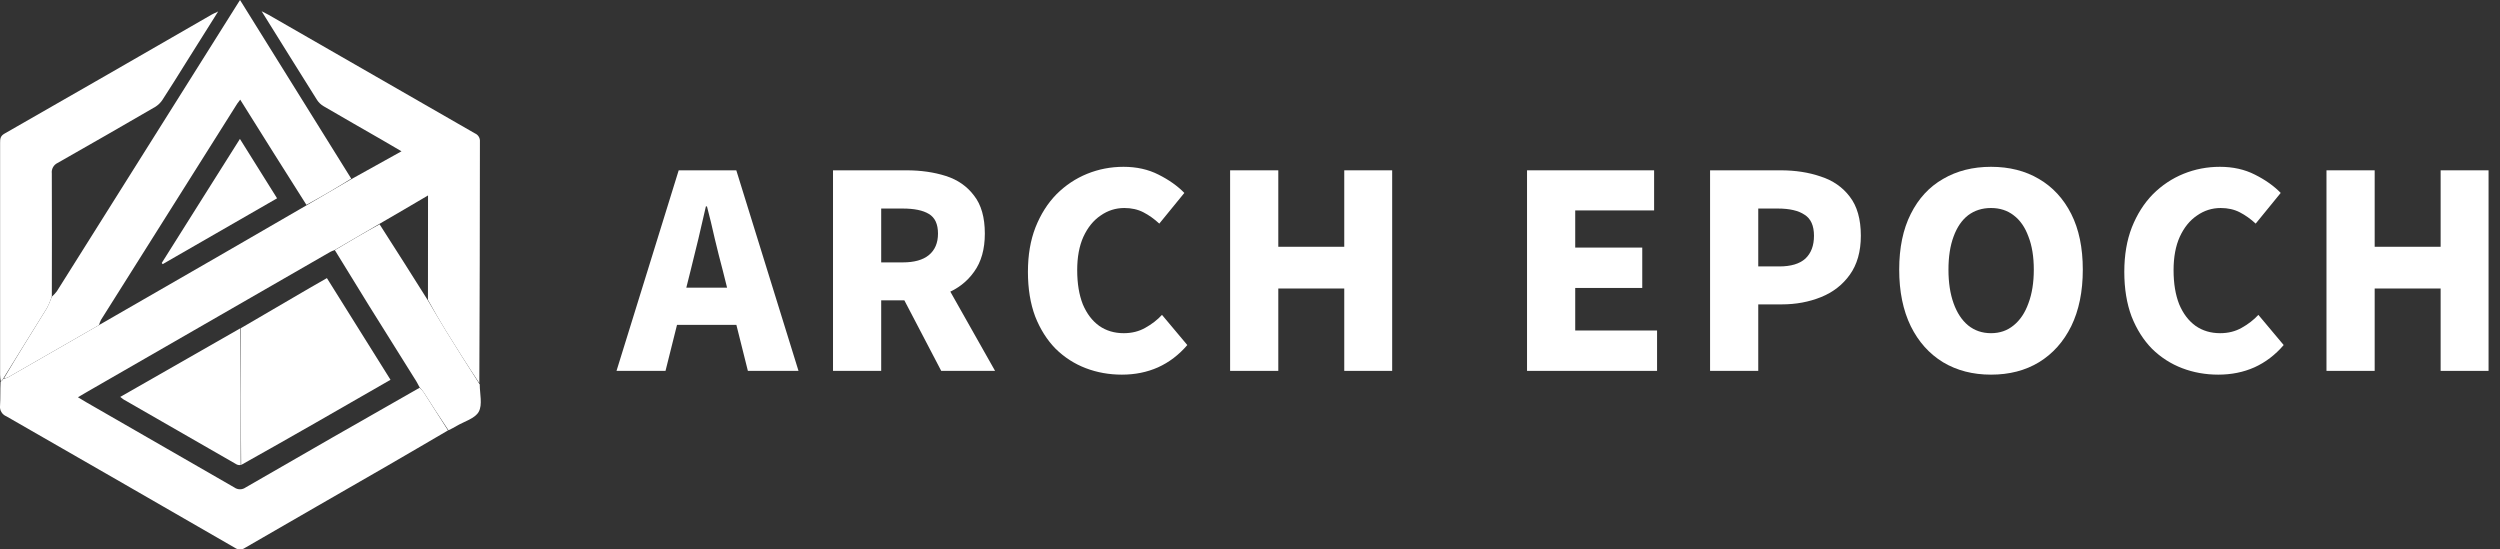
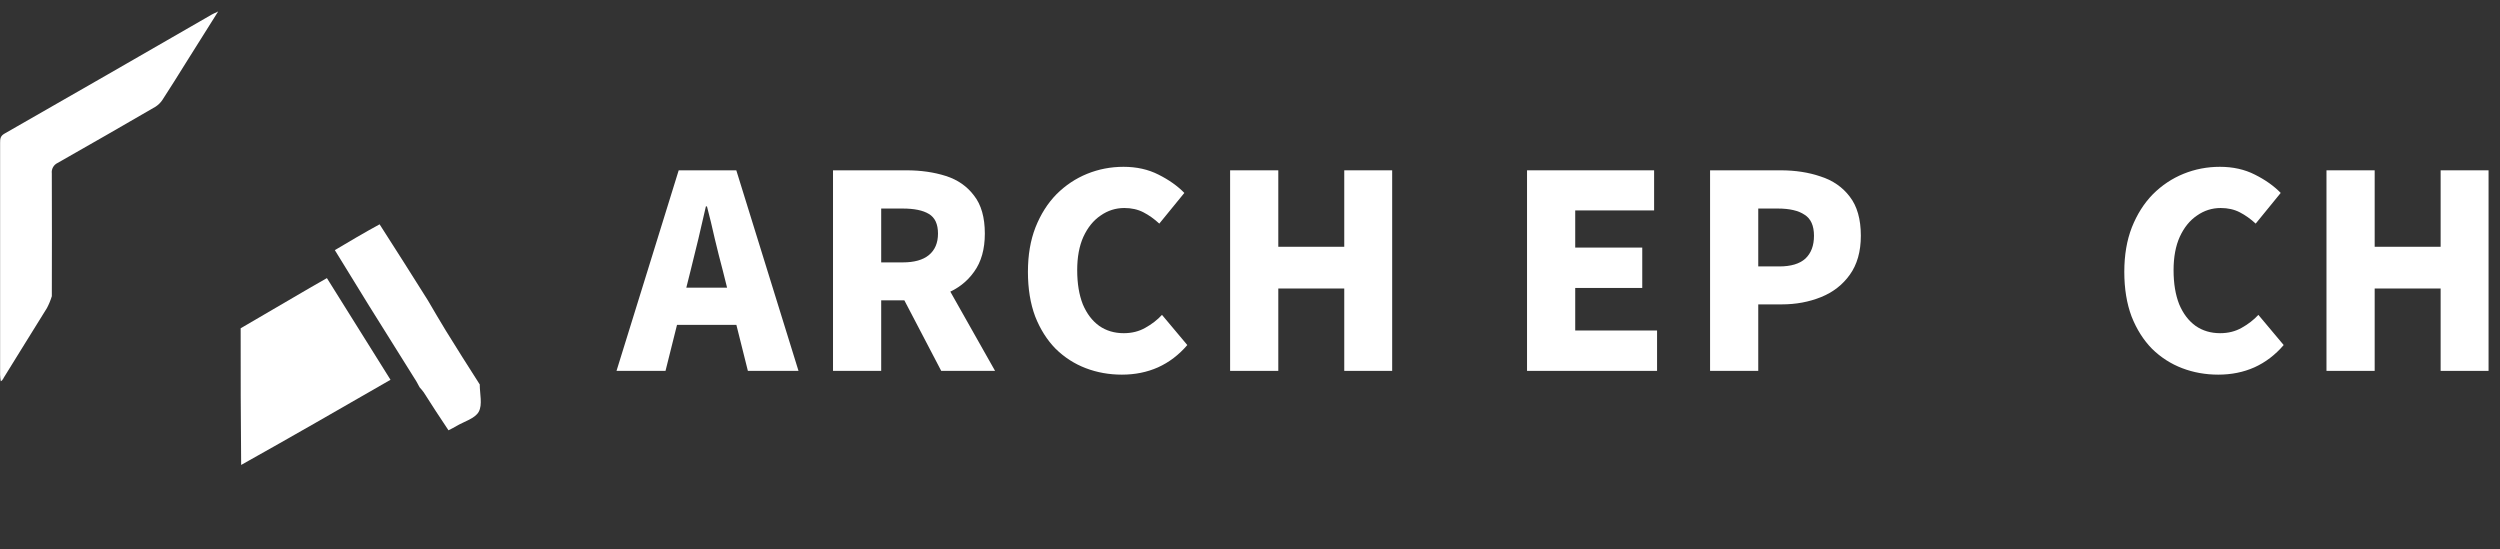
<svg xmlns="http://www.w3.org/2000/svg" width="182" height="40" viewBox="0 0 182 40" fill="none">
  <rect x="0" y="0" width="182" height="40" fill="#333333" stroke="none" />
  <path d="M169.368 27V12.399H172.876V17.965H177.678V12.399H181.167V27H177.678V21.003H172.876V27H169.368Z" fill="white" />
  <path d="M161.489 27.274C160.562 27.274 159.686 27.118 158.863 26.804C158.04 26.49 157.308 26.02 156.668 25.393C156.041 24.753 155.544 23.969 155.179 23.041C154.826 22.1 154.649 21.016 154.649 19.788C154.649 18.572 154.832 17.494 155.198 16.554C155.577 15.6 156.087 14.796 156.727 14.143C157.38 13.49 158.125 12.993 158.961 12.653C159.797 12.314 160.679 12.144 161.607 12.144C162.561 12.144 163.41 12.333 164.155 12.712C164.913 13.091 165.54 13.536 166.036 14.045L164.214 16.279C163.848 15.94 163.462 15.665 163.057 15.456C162.652 15.247 162.189 15.143 161.666 15.143C161.039 15.143 160.464 15.325 159.941 15.691C159.419 16.044 159 16.56 158.687 17.24C158.386 17.906 158.236 18.716 158.236 19.67C158.236 20.637 158.373 21.466 158.648 22.159C158.935 22.838 159.334 23.361 159.843 23.727C160.353 24.08 160.947 24.256 161.627 24.256C162.215 24.256 162.737 24.125 163.195 23.864C163.665 23.603 164.07 23.289 164.41 22.923L166.252 25.119C165.638 25.837 164.926 26.379 164.116 26.745C163.319 27.098 162.443 27.274 161.489 27.274Z" fill="white" />
-   <path d="M144.945 27.274C143.625 27.274 142.462 26.974 141.456 26.373C140.45 25.759 139.666 24.883 139.104 23.747C138.543 22.597 138.262 21.225 138.262 19.631C138.262 18.037 138.543 16.684 139.104 15.574C139.666 14.45 140.45 13.601 141.456 13.026C142.462 12.438 143.625 12.144 144.945 12.144C146.278 12.144 147.441 12.438 148.434 13.026C149.44 13.614 150.224 14.463 150.786 15.574C151.347 16.684 151.628 18.037 151.628 19.631C151.628 21.225 151.347 22.597 150.786 23.747C150.224 24.883 149.44 25.759 148.434 26.373C147.441 26.974 146.278 27.274 144.945 27.274ZM144.945 24.256C145.585 24.256 146.134 24.067 146.591 23.688C147.062 23.309 147.421 22.773 147.669 22.081C147.931 21.388 148.061 20.572 148.061 19.631C148.061 18.69 147.931 17.886 147.669 17.22C147.421 16.541 147.062 16.024 146.591 15.672C146.134 15.319 145.585 15.143 144.945 15.143C144.305 15.143 143.749 15.319 143.279 15.672C142.822 16.024 142.469 16.541 142.221 17.22C141.972 17.886 141.848 18.69 141.848 19.631C141.848 20.572 141.972 21.388 142.221 22.081C142.469 22.773 142.822 23.309 143.279 23.688C143.749 24.067 144.305 24.256 144.945 24.256Z" fill="white" />
  <path d="M124.493 27V12.399H129.628C130.7 12.399 131.673 12.549 132.548 12.85C133.437 13.137 134.142 13.627 134.665 14.319C135.201 15.012 135.469 15.959 135.469 17.161C135.469 18.311 135.201 19.258 134.665 20.003C134.142 20.735 133.443 21.277 132.568 21.63C131.693 21.983 130.739 22.159 129.707 22.159H128.001V27H124.493ZM128.001 19.396H129.53C130.379 19.396 131.013 19.206 131.431 18.827C131.849 18.435 132.058 17.88 132.058 17.161C132.058 16.43 131.83 15.92 131.372 15.633C130.928 15.332 130.281 15.182 129.432 15.182H128.001V19.396Z" fill="white" />
  <path d="M111.168 27V12.399H120.419V15.319H114.676V18.024H119.556V20.963H114.676V24.06H120.634V27H111.168Z" fill="white" />
  <path d="M89.552 27V12.399H93.06V17.965H97.862V12.399H101.35V27H97.862V21.003H93.06V27H89.552Z" fill="white" />
  <path d="M81.673 27.274C80.745 27.274 79.87 27.118 79.047 26.804C78.224 26.49 77.492 26.02 76.852 25.393C76.225 24.753 75.728 23.969 75.362 23.041C75.009 22.1 74.833 21.016 74.833 19.788C74.833 18.572 75.016 17.494 75.382 16.554C75.761 15.6 76.27 14.796 76.91 14.143C77.564 13.49 78.309 12.993 79.145 12.653C79.981 12.314 80.863 12.144 81.791 12.144C82.745 12.144 83.594 12.333 84.338 12.712C85.096 13.091 85.724 13.536 86.22 14.045L84.397 16.279C84.031 15.94 83.646 15.665 83.241 15.456C82.836 15.247 82.372 15.143 81.85 15.143C81.222 15.143 80.647 15.325 80.125 15.691C79.602 16.044 79.184 16.56 78.87 17.24C78.57 17.906 78.42 18.716 78.42 19.67C78.42 20.637 78.557 21.466 78.831 22.159C79.119 22.838 79.517 23.361 80.027 23.727C80.536 24.08 81.131 24.256 81.81 24.256C82.398 24.256 82.921 24.125 83.378 23.864C83.849 23.603 84.254 23.289 84.593 22.923L86.436 25.119C85.822 25.837 85.109 26.379 84.299 26.745C83.502 27.098 82.627 27.274 81.673 27.274Z" fill="white" />
  <path d="M60.643 27V12.399H65.993C67.038 12.399 67.992 12.536 68.855 12.81C69.717 13.085 70.403 13.562 70.912 14.241C71.435 14.907 71.696 15.829 71.696 17.005C71.696 18.141 71.435 19.069 70.912 19.788C70.403 20.506 69.717 21.035 68.855 21.375C67.992 21.702 67.038 21.865 65.993 21.865H64.151V27H60.643ZM64.151 19.102H65.719C66.555 19.102 67.189 18.925 67.62 18.572C68.064 18.207 68.286 17.684 68.286 17.005C68.286 16.312 68.064 15.835 67.62 15.574C67.189 15.312 66.555 15.182 65.719 15.182H64.151V19.102ZM68.521 27L65.366 20.963L67.737 18.67L72.441 27H68.521Z" fill="white" />
  <path d="M44.882 27L49.409 12.399H53.603L58.131 27H54.446L52.623 19.709C52.428 18.977 52.231 18.2 52.035 17.377C51.853 16.554 51.663 15.77 51.467 15.025H51.389C51.219 15.783 51.036 16.573 50.84 17.396C50.644 18.207 50.455 18.977 50.272 19.709L48.449 27H44.882ZM47.959 23.649V20.944H55.014V23.649H47.959Z" fill="white" />
  <g clip-path="url(#clip0_243_2)">
-     <path d="M32.615 31.334C31.134 32.197 29.658 33.067 28.174 33.923C24.728 35.911 21.277 37.888 17.836 39.883C17.73 39.959 17.602 40.001 17.471 40.001C17.339 40.001 17.212 39.959 17.105 39.883C11.563 36.685 6.016 33.493 0.465 30.308C0.312 30.247 0.184 30.137 0.1 29.996C0.017 29.854 -0.018 29.69 0.003 29.527C0.039 28.968 0.011 28.405 0.042 27.799C0.08 27.753 0.125 27.712 0.174 27.678C0.206 27.644 0.232 27.605 0.253 27.564C0.253 27.564 0.25 27.567 0.285 27.574C0.403 27.546 0.517 27.504 0.625 27.447C2.818 26.19 5.011 24.93 7.233 23.651C10.167 21.962 13.071 20.294 15.972 18.619C18.08 17.402 20.183 16.177 22.319 14.945C23.427 14.303 24.503 13.672 25.579 13.041L29.229 11.014C28.702 10.706 28.258 10.443 27.81 10.185C26.392 9.368 24.969 8.558 23.556 7.731C23.365 7.619 23.202 7.464 23.081 7.279C21.753 5.168 20.437 3.049 19.046 0.817C19.284 0.94 19.421 1.003 19.551 1.078C24.559 3.957 29.568 6.835 34.578 9.712C34.692 9.76 34.788 9.843 34.853 9.949C34.918 10.055 34.948 10.178 34.938 10.302C34.928 16.156 34.929 22.01 34.895 27.892C34.054 26.633 33.241 25.348 32.443 24.055C31.999 23.335 31.58 22.601 31.155 21.829C31.16 19.297 31.16 16.809 31.16 14.228C29.951 14.94 28.802 15.617 27.619 16.299C26.516 16.94 25.445 17.576 24.341 18.215C24.24 18.247 24.142 18.287 24.048 18.336C18.168 21.718 12.289 25.103 6.409 28.488C6.178 28.624 5.95 28.759 5.673 28.919C5.911 29.062 6.083 29.17 6.26 29.272C9.862 31.344 13.463 33.416 17.062 35.488C17.181 35.574 17.324 35.62 17.471 35.62C17.618 35.62 17.761 35.574 17.88 35.488C22.088 33.056 26.311 30.635 30.55 28.227C30.661 28.326 30.761 28.437 30.846 28.559C31.439 29.483 32.028 30.408 32.615 31.334Z" fill="white" />
-     <path d="M25.57 13.005C24.504 13.67 23.428 14.302 22.307 14.913C20.68 12.355 19.091 9.819 17.487 7.255C17.4 7.371 17.327 7.458 17.269 7.547C13.963 12.791 10.659 18.036 7.356 23.281C7.293 23.406 7.242 23.536 7.204 23.67C5.011 24.932 2.819 26.191 0.627 27.447C0.524 27.507 0.407 27.538 0.288 27.539C1.311 25.808 2.372 24.122 3.418 22.425C3.555 22.161 3.672 21.888 3.767 21.606C3.903 21.486 4.026 21.352 4.137 21.208C8.47 14.325 12.799 7.44 17.125 0.553L17.473 0C20.193 4.363 22.877 8.668 25.57 13.005Z" fill="white" />
    <path d="M3.773 21.564C3.682 21.862 3.563 22.15 3.418 22.425C2.371 24.121 1.31 25.808 0.252 27.532C0.252 27.567 0.252 27.564 0.225 27.575C0.193 27.61 0.167 27.65 0.149 27.694C0.121 27.718 0.09 27.739 0.058 27.757C0.027 27.601 0.011 27.443 0.008 27.284C0.008 21.656 0.008 16.028 0.008 10.4C0.008 10.123 0.014 9.907 0.322 9.731C5.363 6.849 10.398 3.956 15.428 1.053C15.532 0.994 15.643 0.949 15.882 0.834L13.52 4.592C12.958 5.487 12.405 6.388 11.825 7.273C11.686 7.483 11.502 7.66 11.286 7.79C8.927 9.159 6.563 10.518 4.191 11.864C4.05 11.931 3.934 12.04 3.859 12.177C3.784 12.313 3.753 12.469 3.772 12.624C3.786 15.59 3.778 18.556 3.773 21.564Z" fill="white" />
    <path d="M24.376 18.209C25.447 17.573 26.518 16.938 27.635 16.33C28.837 18.195 29.994 20.033 31.152 21.87C31.582 22.598 32.001 23.332 32.445 24.052C33.243 25.345 34.056 26.629 34.891 27.934C34.922 27.966 34.926 27.982 34.926 27.997C34.926 28.668 35.137 29.457 34.853 29.976C34.582 30.469 33.793 30.682 33.229 31.015C33.05 31.121 32.867 31.218 32.65 31.326C32.026 30.408 31.439 29.483 30.847 28.561C30.753 28.434 30.653 28.312 30.546 28.195C30.446 28.025 30.392 27.892 30.316 27.772C29.164 25.928 28.011 24.089 26.858 22.244C26.027 20.904 25.204 19.554 24.376 18.209Z" fill="white" />
    <path d="M0.175 27.678C0.166 27.658 0.183 27.622 0.227 27.574C0.237 27.595 0.219 27.628 0.175 27.678Z" fill="white" />
    <path d="M17.52 23.899C19.192 22.921 20.866 21.943 22.542 20.966C22.944 20.731 23.349 20.503 23.799 20.246L28.429 27.648C24.79 29.742 21.19 31.815 17.556 33.848C17.521 30.505 17.52 27.202 17.52 23.899Z" fill="white" />
-     <path d="M17.489 23.904C17.521 27.201 17.523 30.505 17.524 33.851C17.421 33.87 17.314 33.854 17.22 33.806C14.478 32.234 11.736 30.66 8.997 29.082C8.912 29.025 8.83 28.963 8.752 28.896C11.678 27.22 14.568 25.565 17.489 23.904Z" fill="white" />
-     <path d="M14.875 14.221C15.74 12.851 16.585 11.51 17.466 10.113L20.171 14.437L11.842 19.229L11.774 19.146C12.8 17.515 13.828 15.882 14.875 14.221Z" fill="white" />
  </g>
  <defs>
    <clipPath id="clip0_243_2">
      <rect width="35" height="40" fill="white" />
    </clipPath>
  </defs>
</svg>